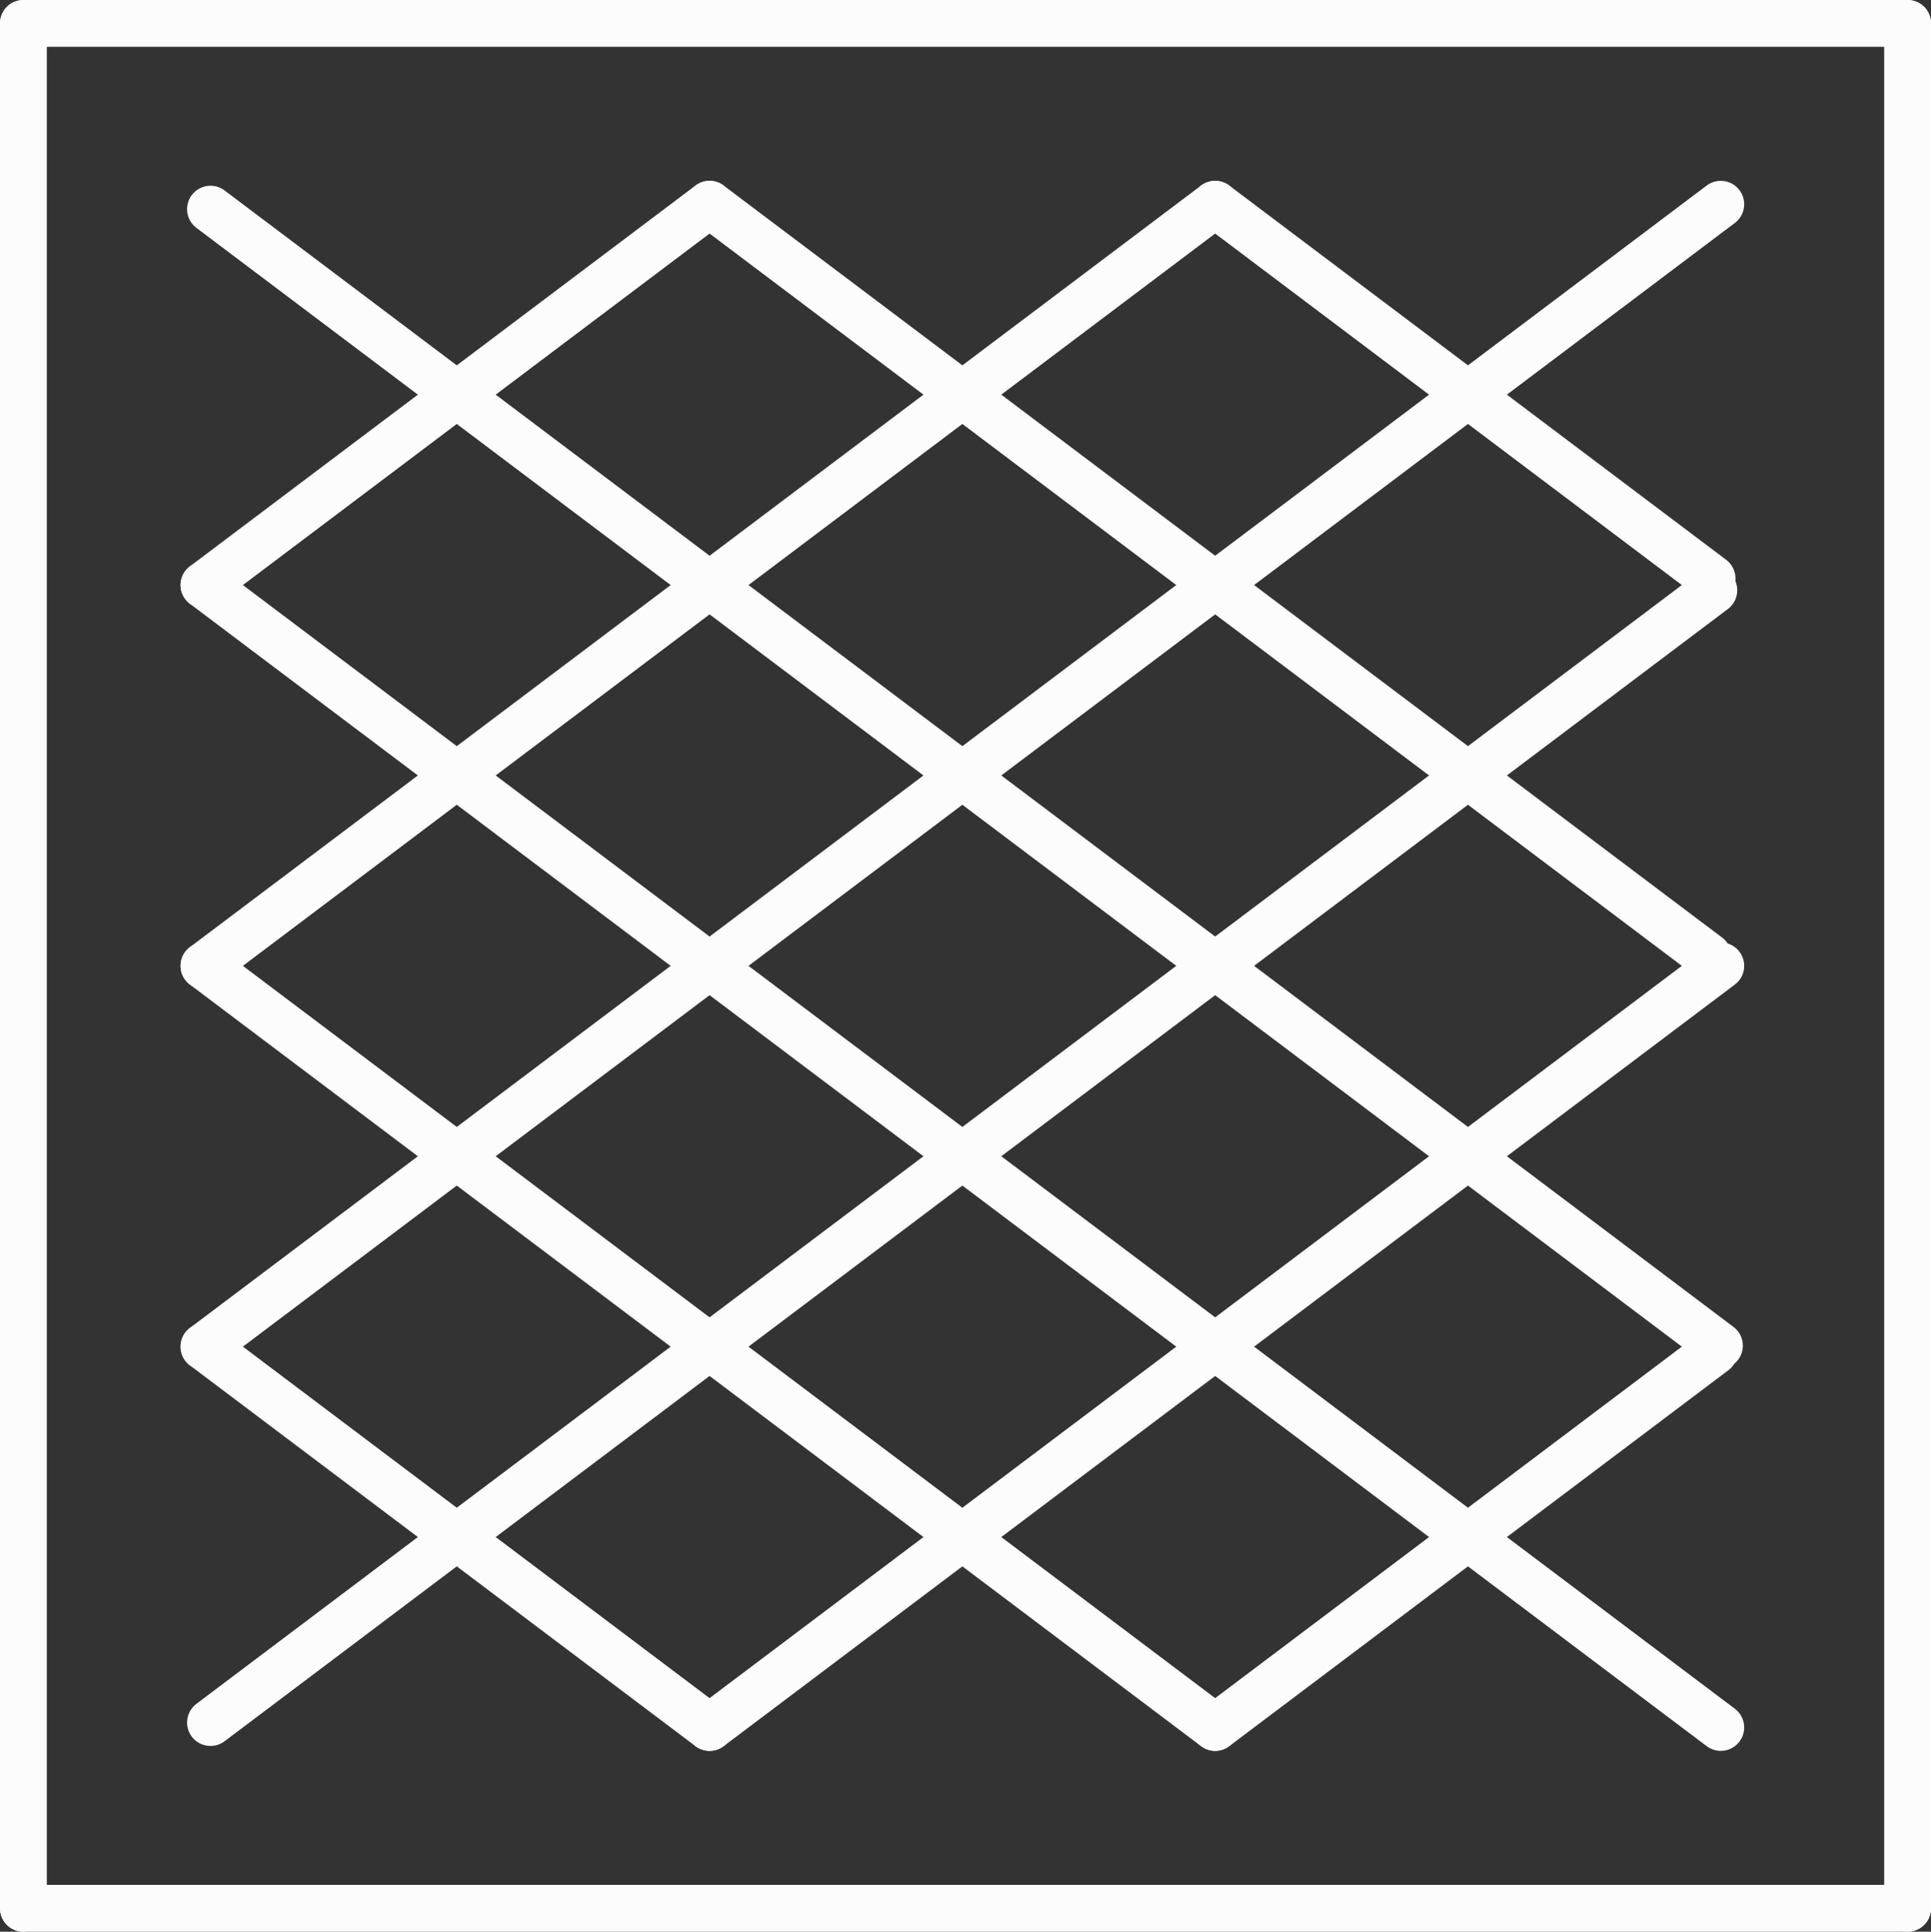
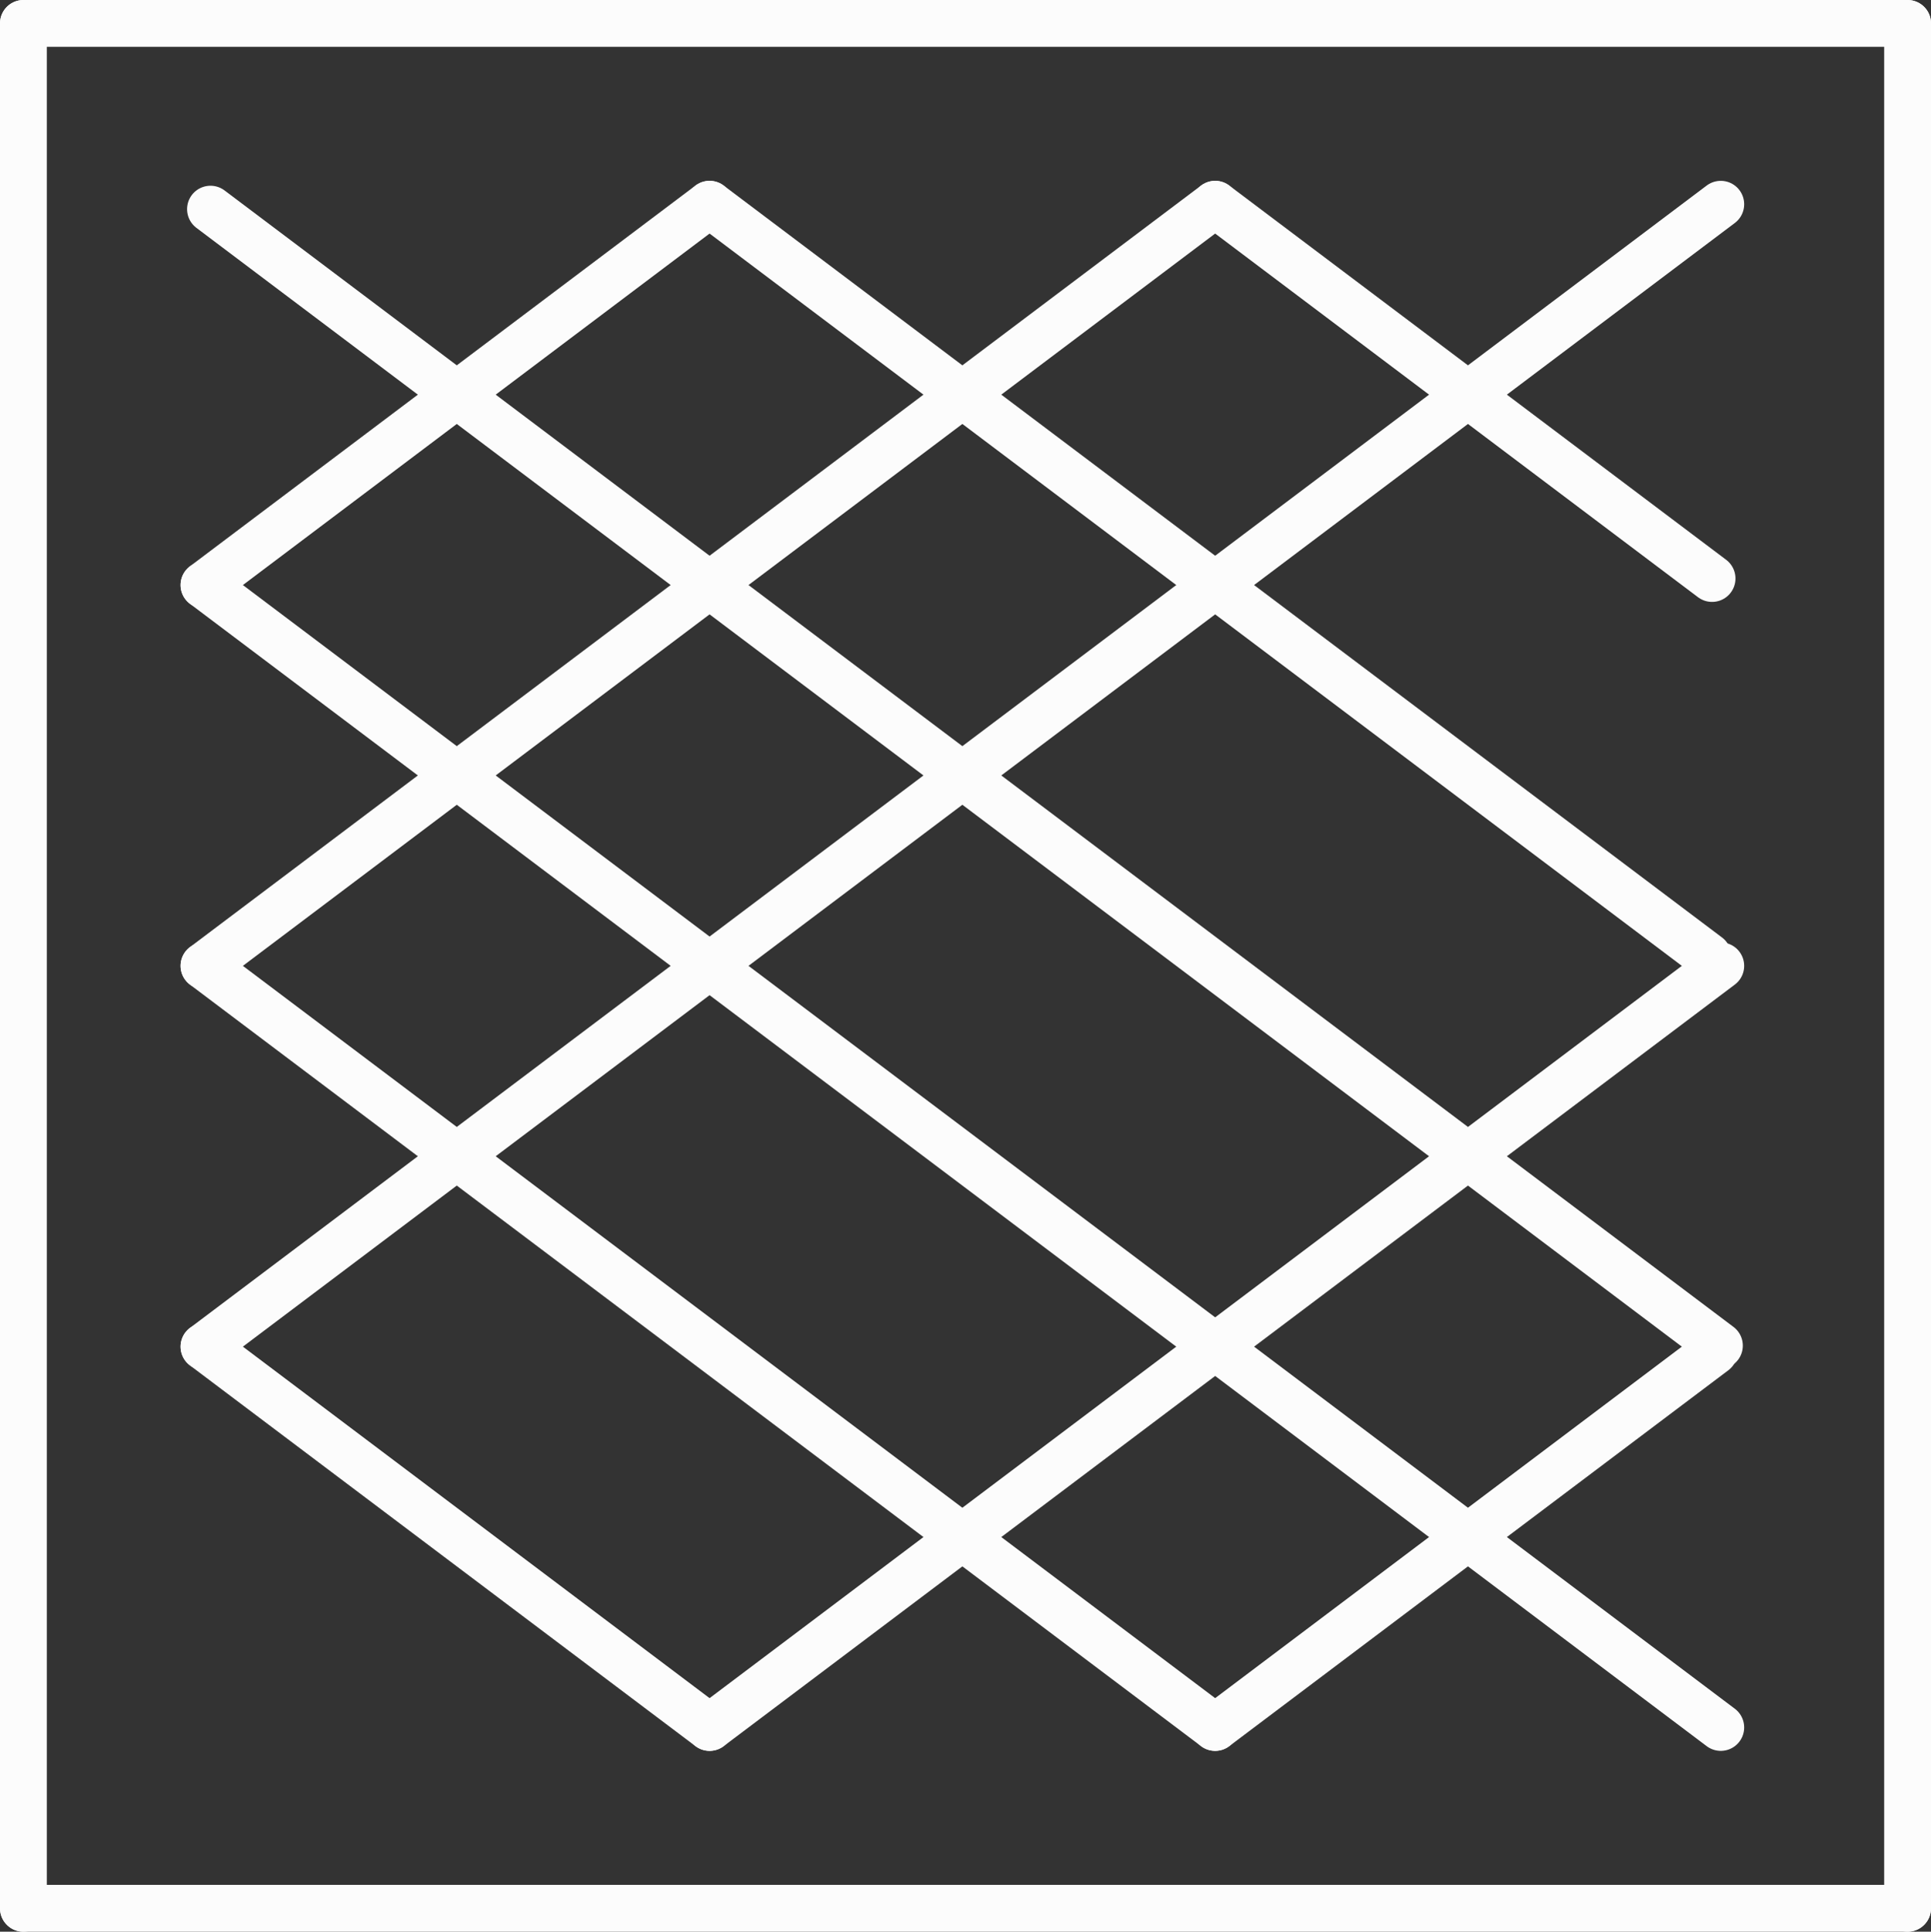
<svg xmlns="http://www.w3.org/2000/svg" viewBox="0 0 164.959 165">
  <rect x="0" y="0" width="164.959" height="165" fill="#333333" stroke="none" />
  <defs>
    <style>
      .cls-1 {
        fill: none;
        stroke: #fcfcfc;
        stroke-linecap: round;
        stroke-miterlimit: 10;
        stroke-width: 4px;
      }
    </style>
  </defs>
  <title>Asset 1</title>
  <g id="Layer_2" data-name="Layer 2">
    <g id="Layer_1-2" data-name="Layer 1">
      <line class="cls-1" x1="2" y1="163" x2="162.959" y2="163" />
      <line class="cls-1" x1="146.257" y1="49.413" x2="103.808" y2="17.446" />
      <line class="cls-1" x1="145.907" y1="81.677" x2="60.617" y2="17.446" />
      <line class="cls-1" x1="146.885" y1="114.94" x2="17.981" y2="17.865" />
      <line class="cls-1" x1="147" y1="147.554" x2="17.425" y2="49.973" />
      <line class="cls-1" x1="103.808" y1="147.554" x2="17.425" y2="82.5" />
      <line class="cls-1" x1="60.617" y1="147.554" x2="17.425" y2="115.027" />
      <line class="cls-1" x1="146.443" y1="115.446" x2="103.808" y2="147.554" />
      <line class="cls-1" x1="147" y1="82.5" x2="60.617" y2="147.554" />
-       <line class="cls-1" x1="146.407" y1="50.419" x2="17.981" y2="147.135" />
      <line class="cls-1" x1="147" y1="17.446" x2="17.425" y2="115.027" />
      <line class="cls-1" x1="103.808" y1="17.446" x2="17.425" y2="82.5" />
      <line class="cls-1" x1="60.617" y1="17.446" x2="17.425" y2="49.973" />
      <line class="cls-1" x1="2" y1="2" x2="2" y2="163" />
      <line class="cls-1" x1="162.959" y1="2" x2="162.959" y2="163" />
      <line class="cls-1" x1="2" y1="2" x2="162.959" y2="2" />
    </g>
  </g>
</svg>